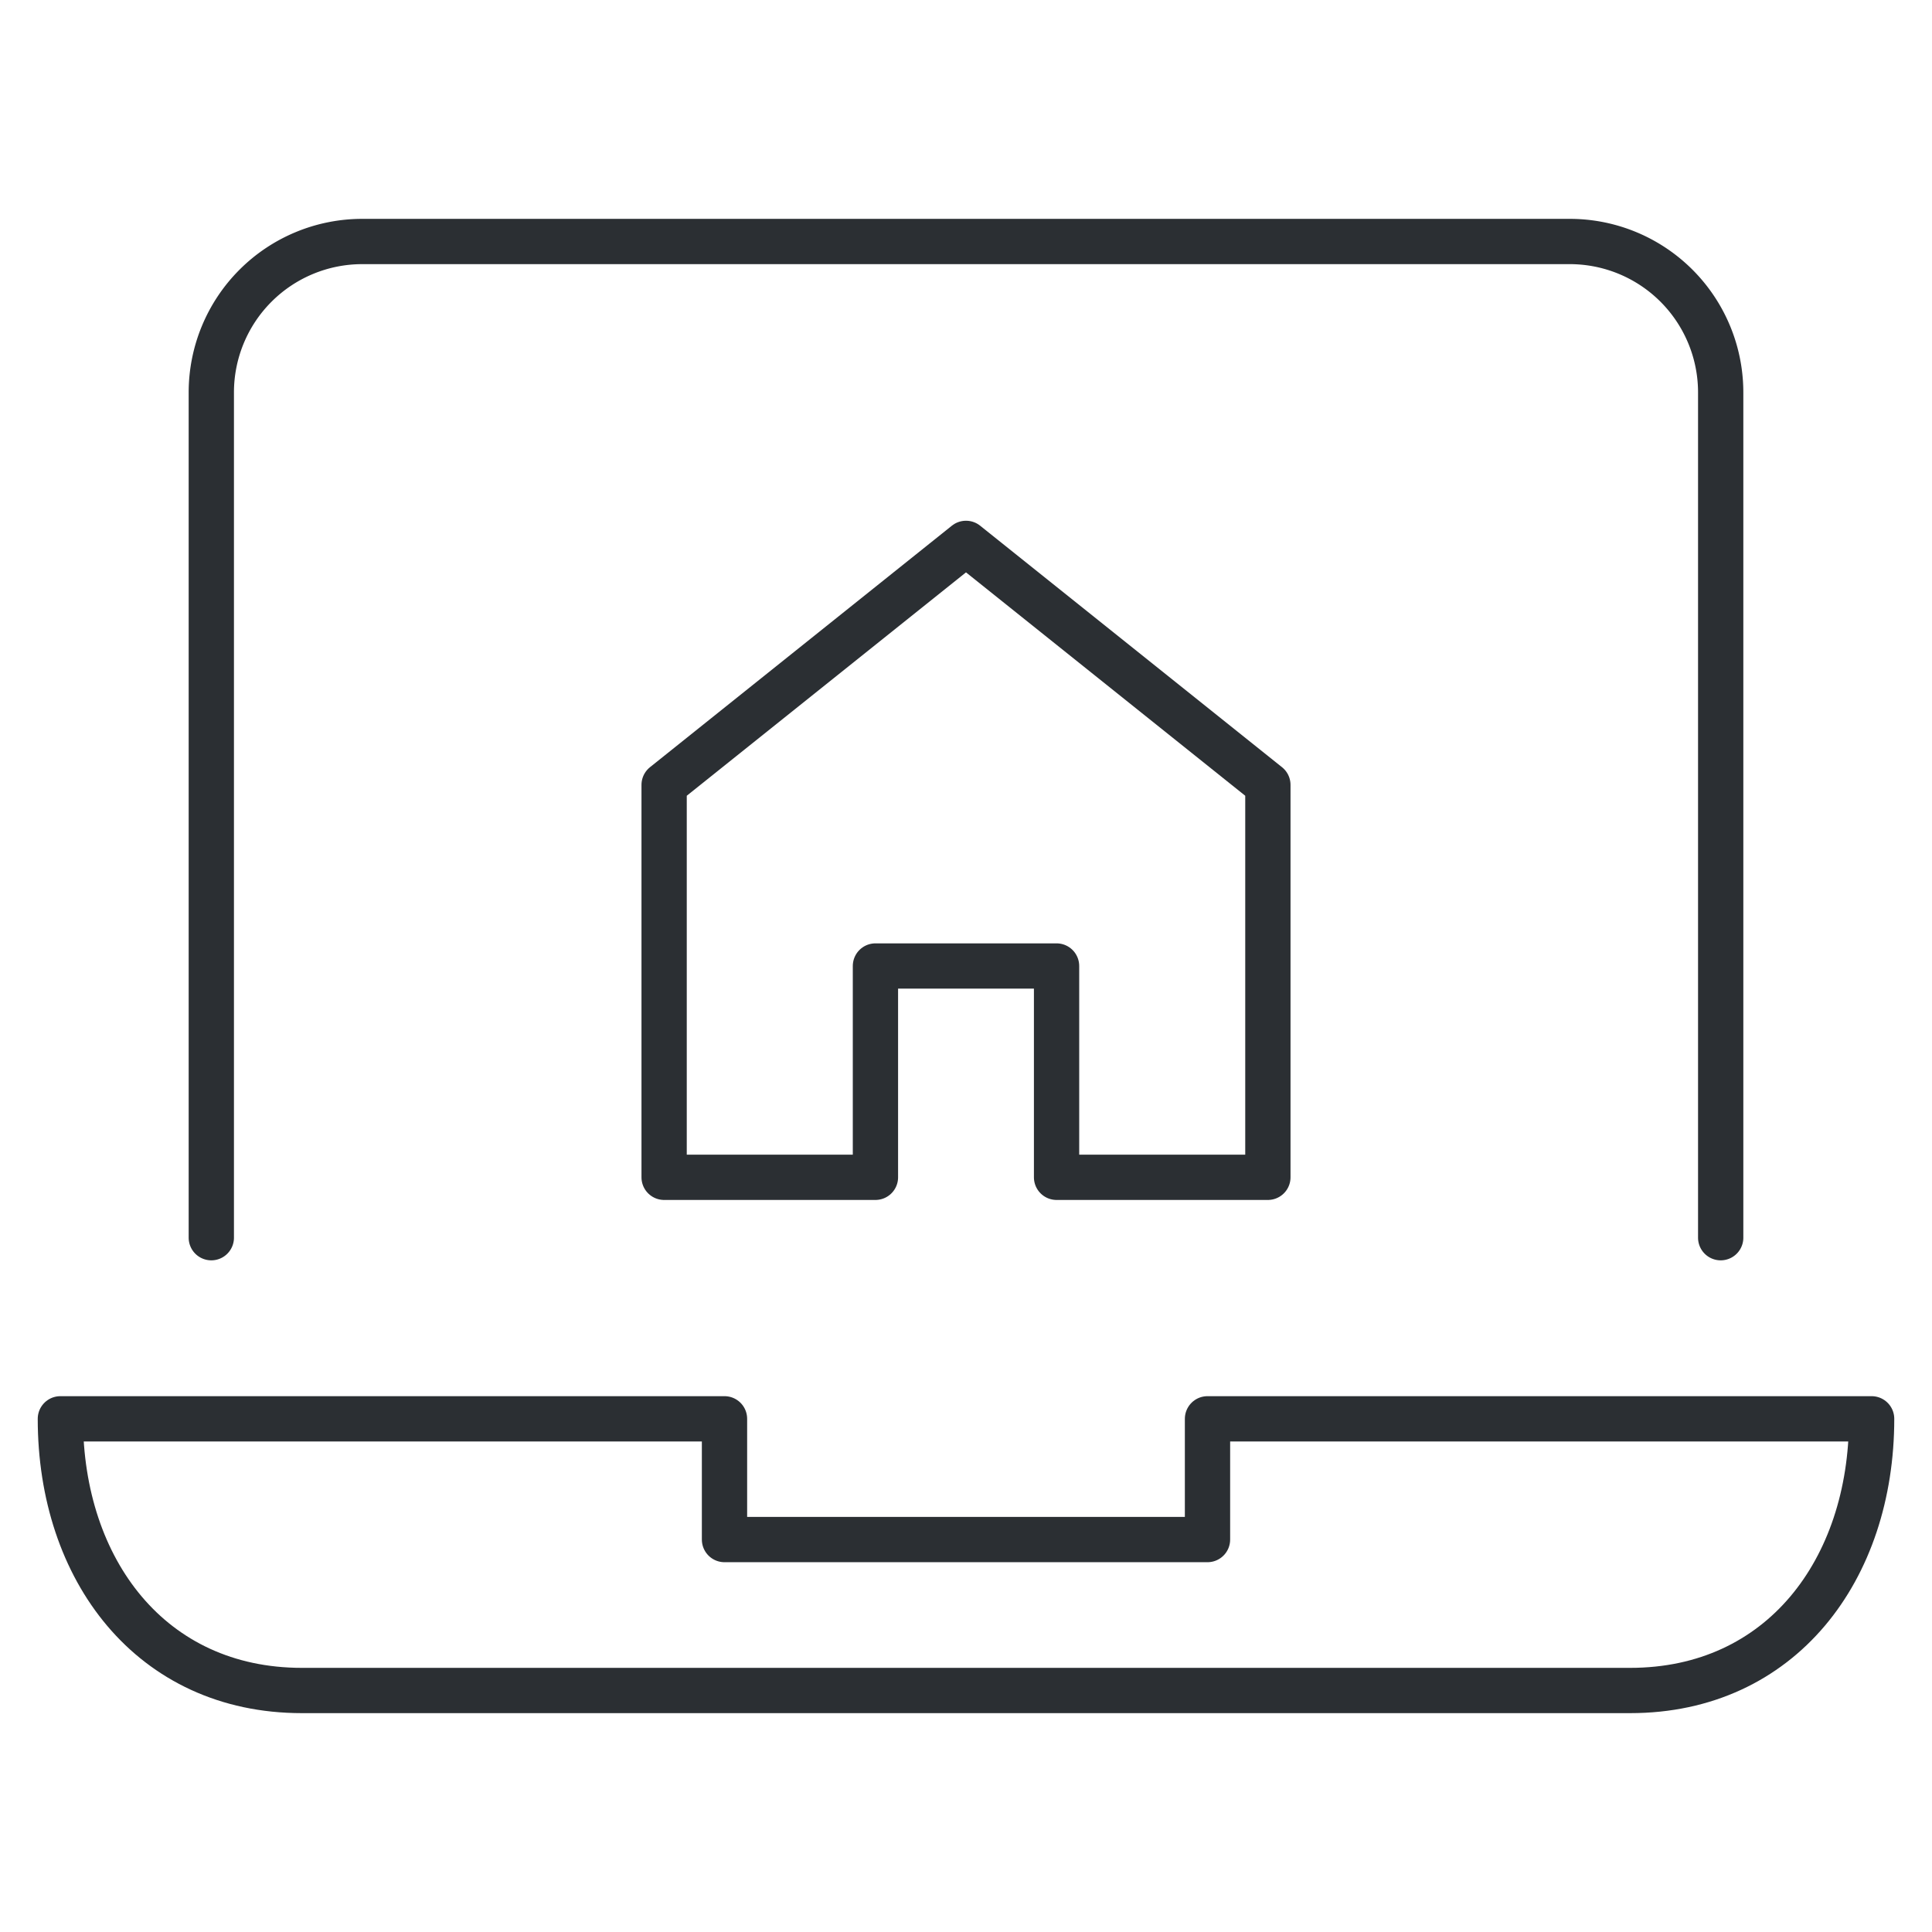
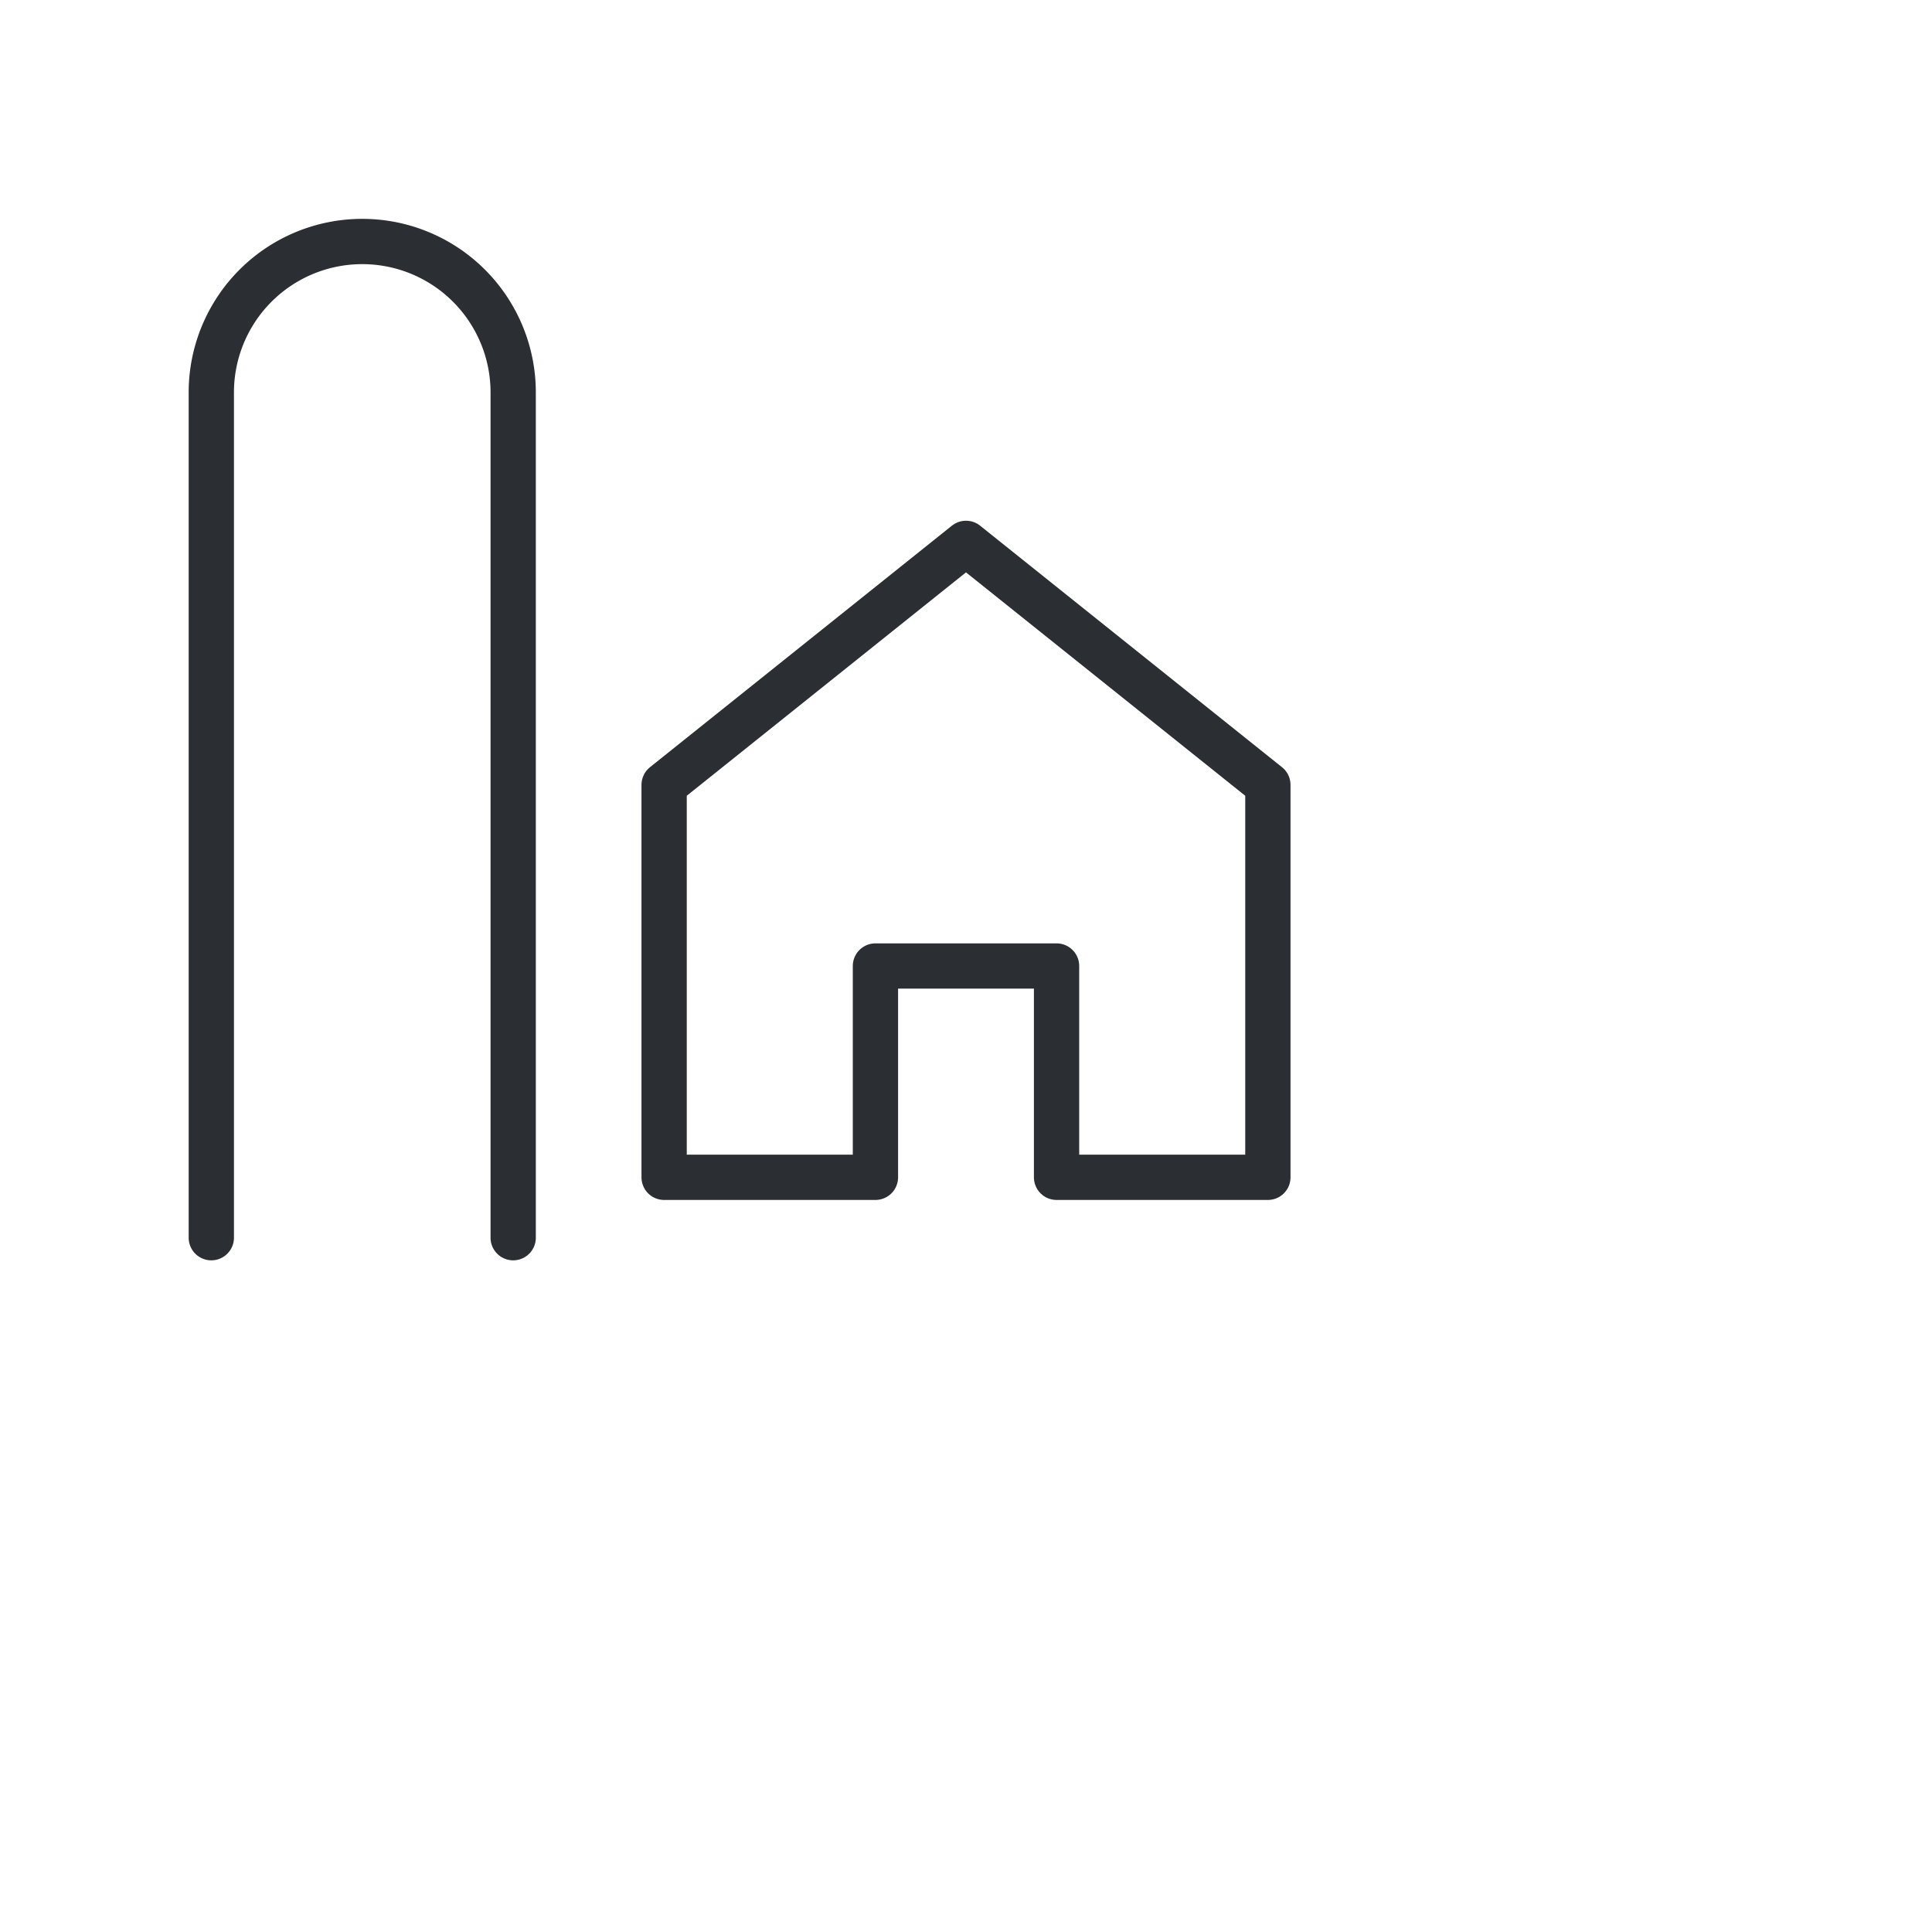
<svg xmlns="http://www.w3.org/2000/svg" viewBox="0 0 64 64">
  <title>house search engine</title>
  <g stroke-linecap="round" stroke-width="1.5" fill="none" stroke="#2b2f33" stroke-linejoin="round" class="nc-icon-wrapper">
-     <path d="M7,41V13a5,5,0,0,1,5-5H52a5,5,0,0,1,5,5V41" />
-     <path d="M40,47v4H24V47H2c0,5,3,9,8,9H54c5,0,8-4,8-9Z" />
+     <path d="M7,41V13a5,5,0,0,1,5-5a5,5,0,0,1,5,5V41" />
    <polygon points="32 18 22 26 22 39 29 39 29 32 35 32 35 39 42 39 42 26 32 18" stroke="#2b2f33" />
  </g>
</svg>